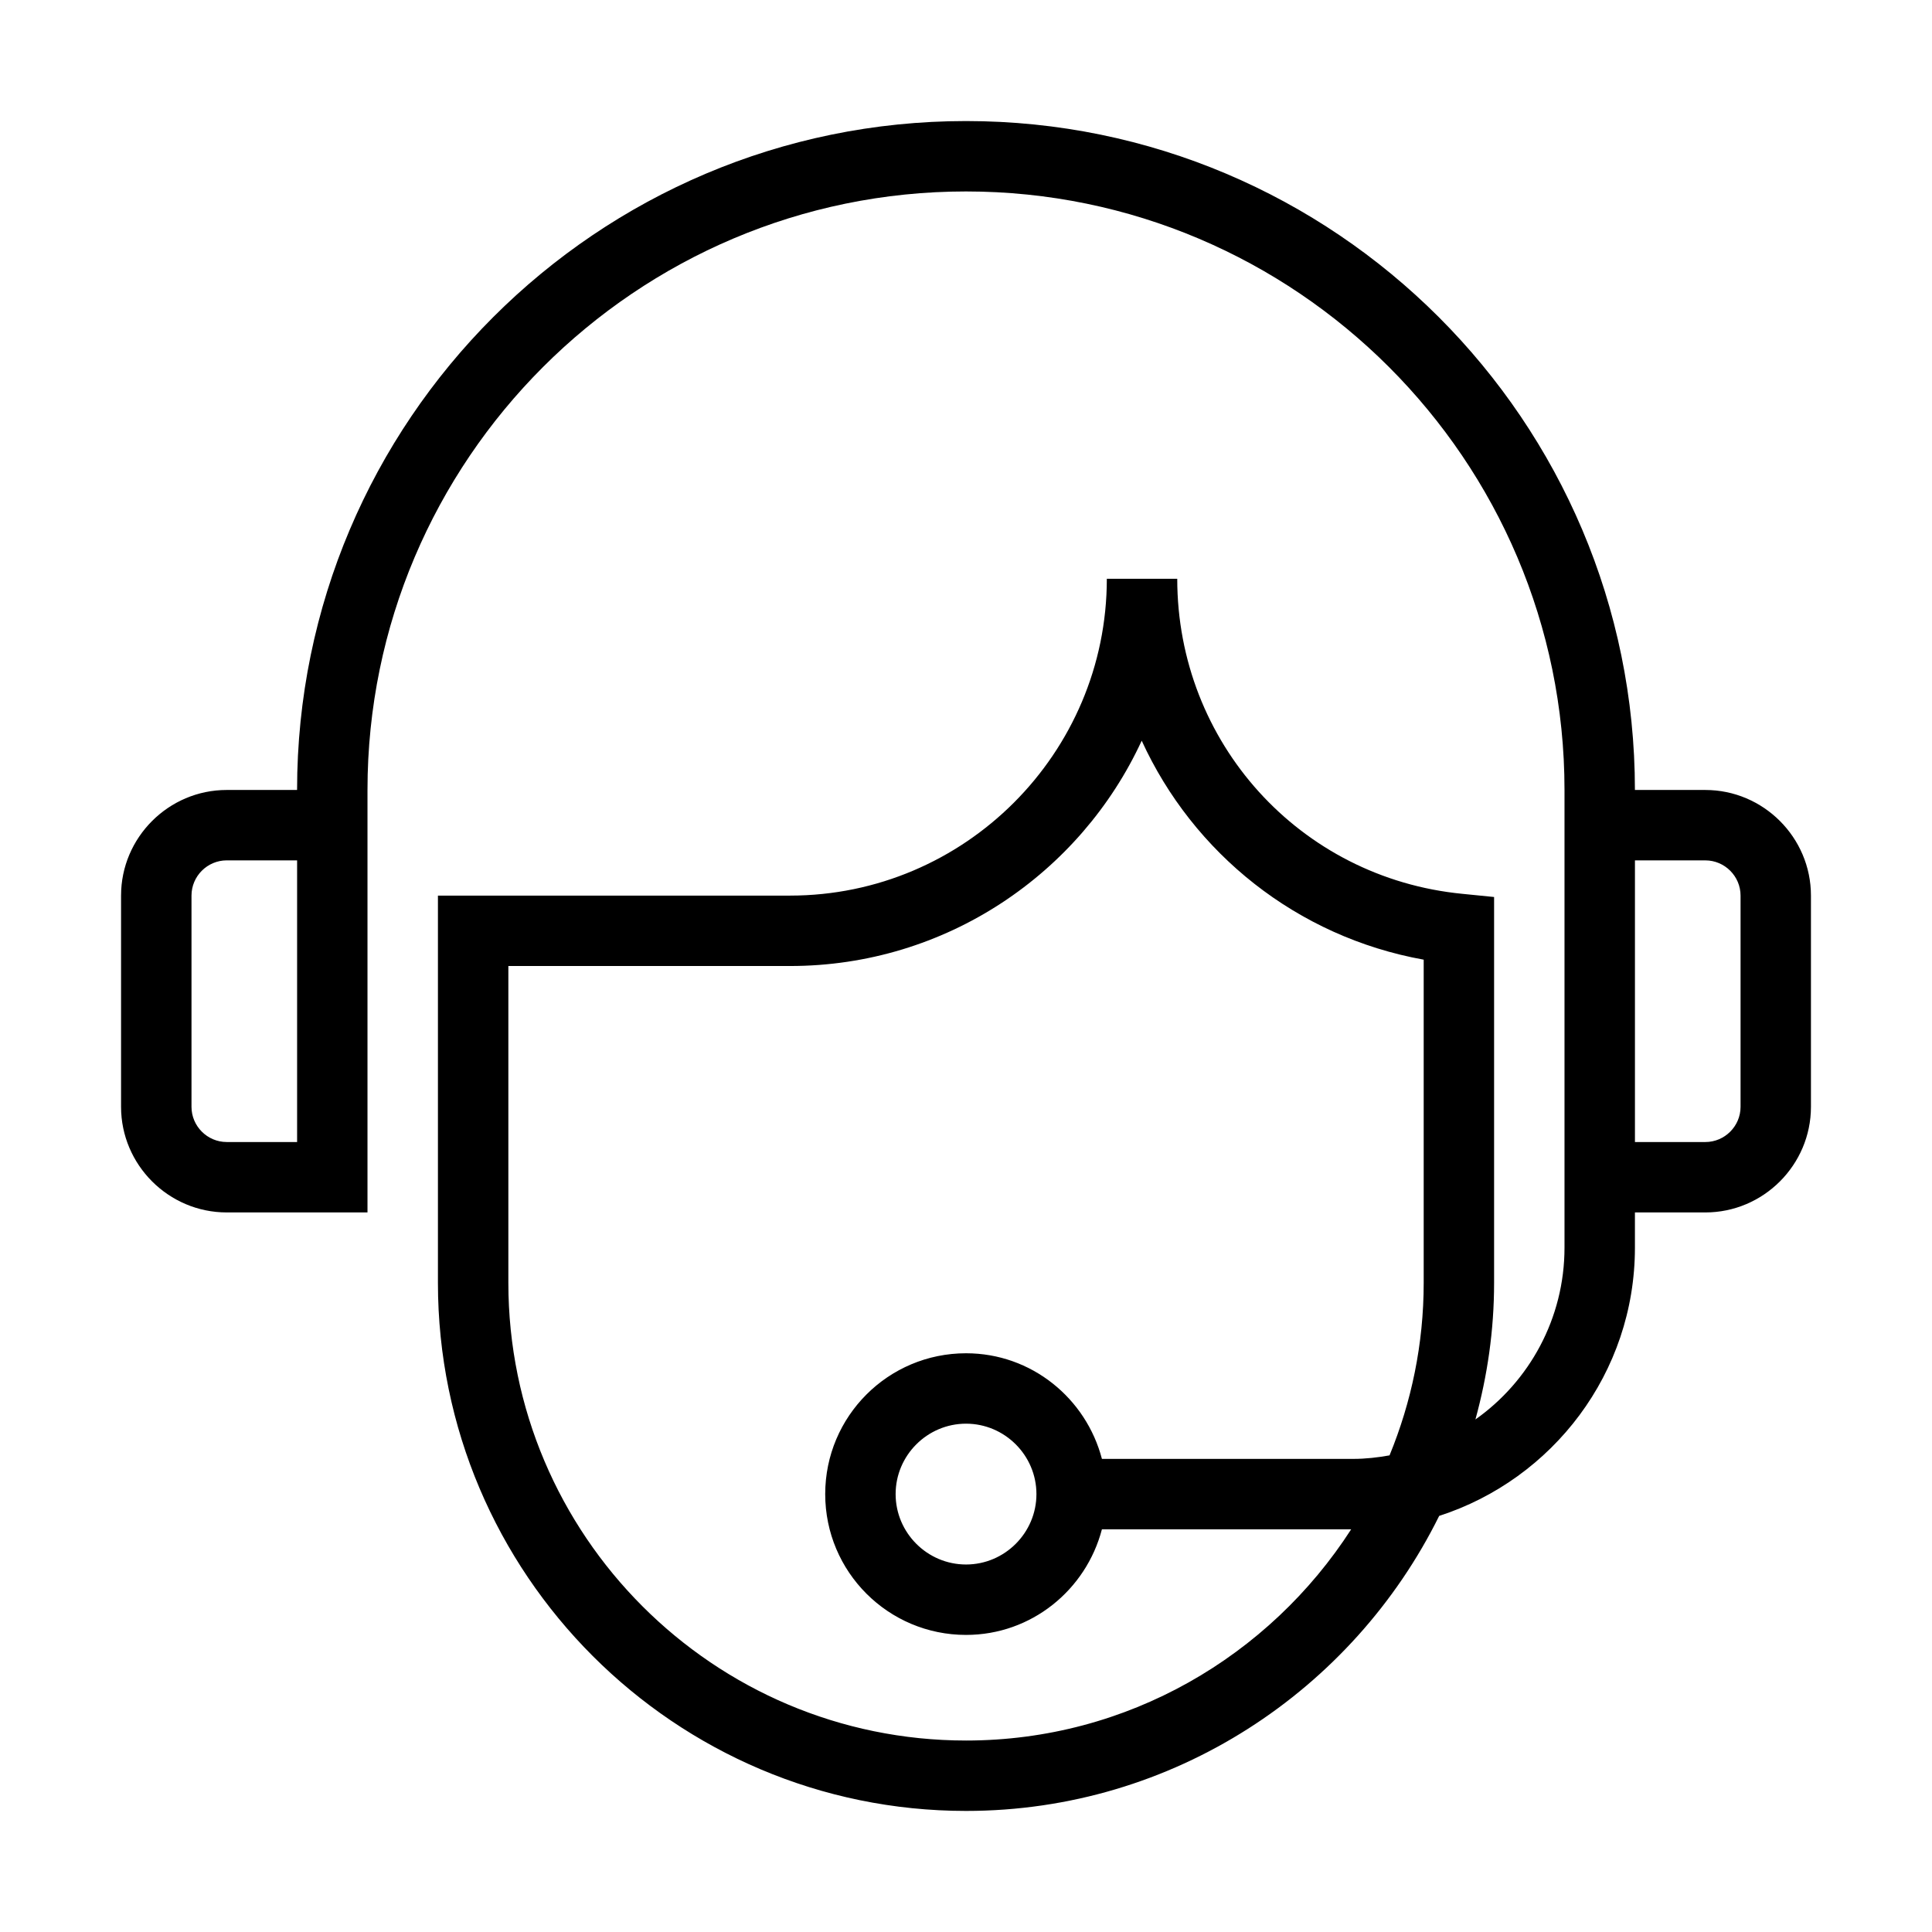
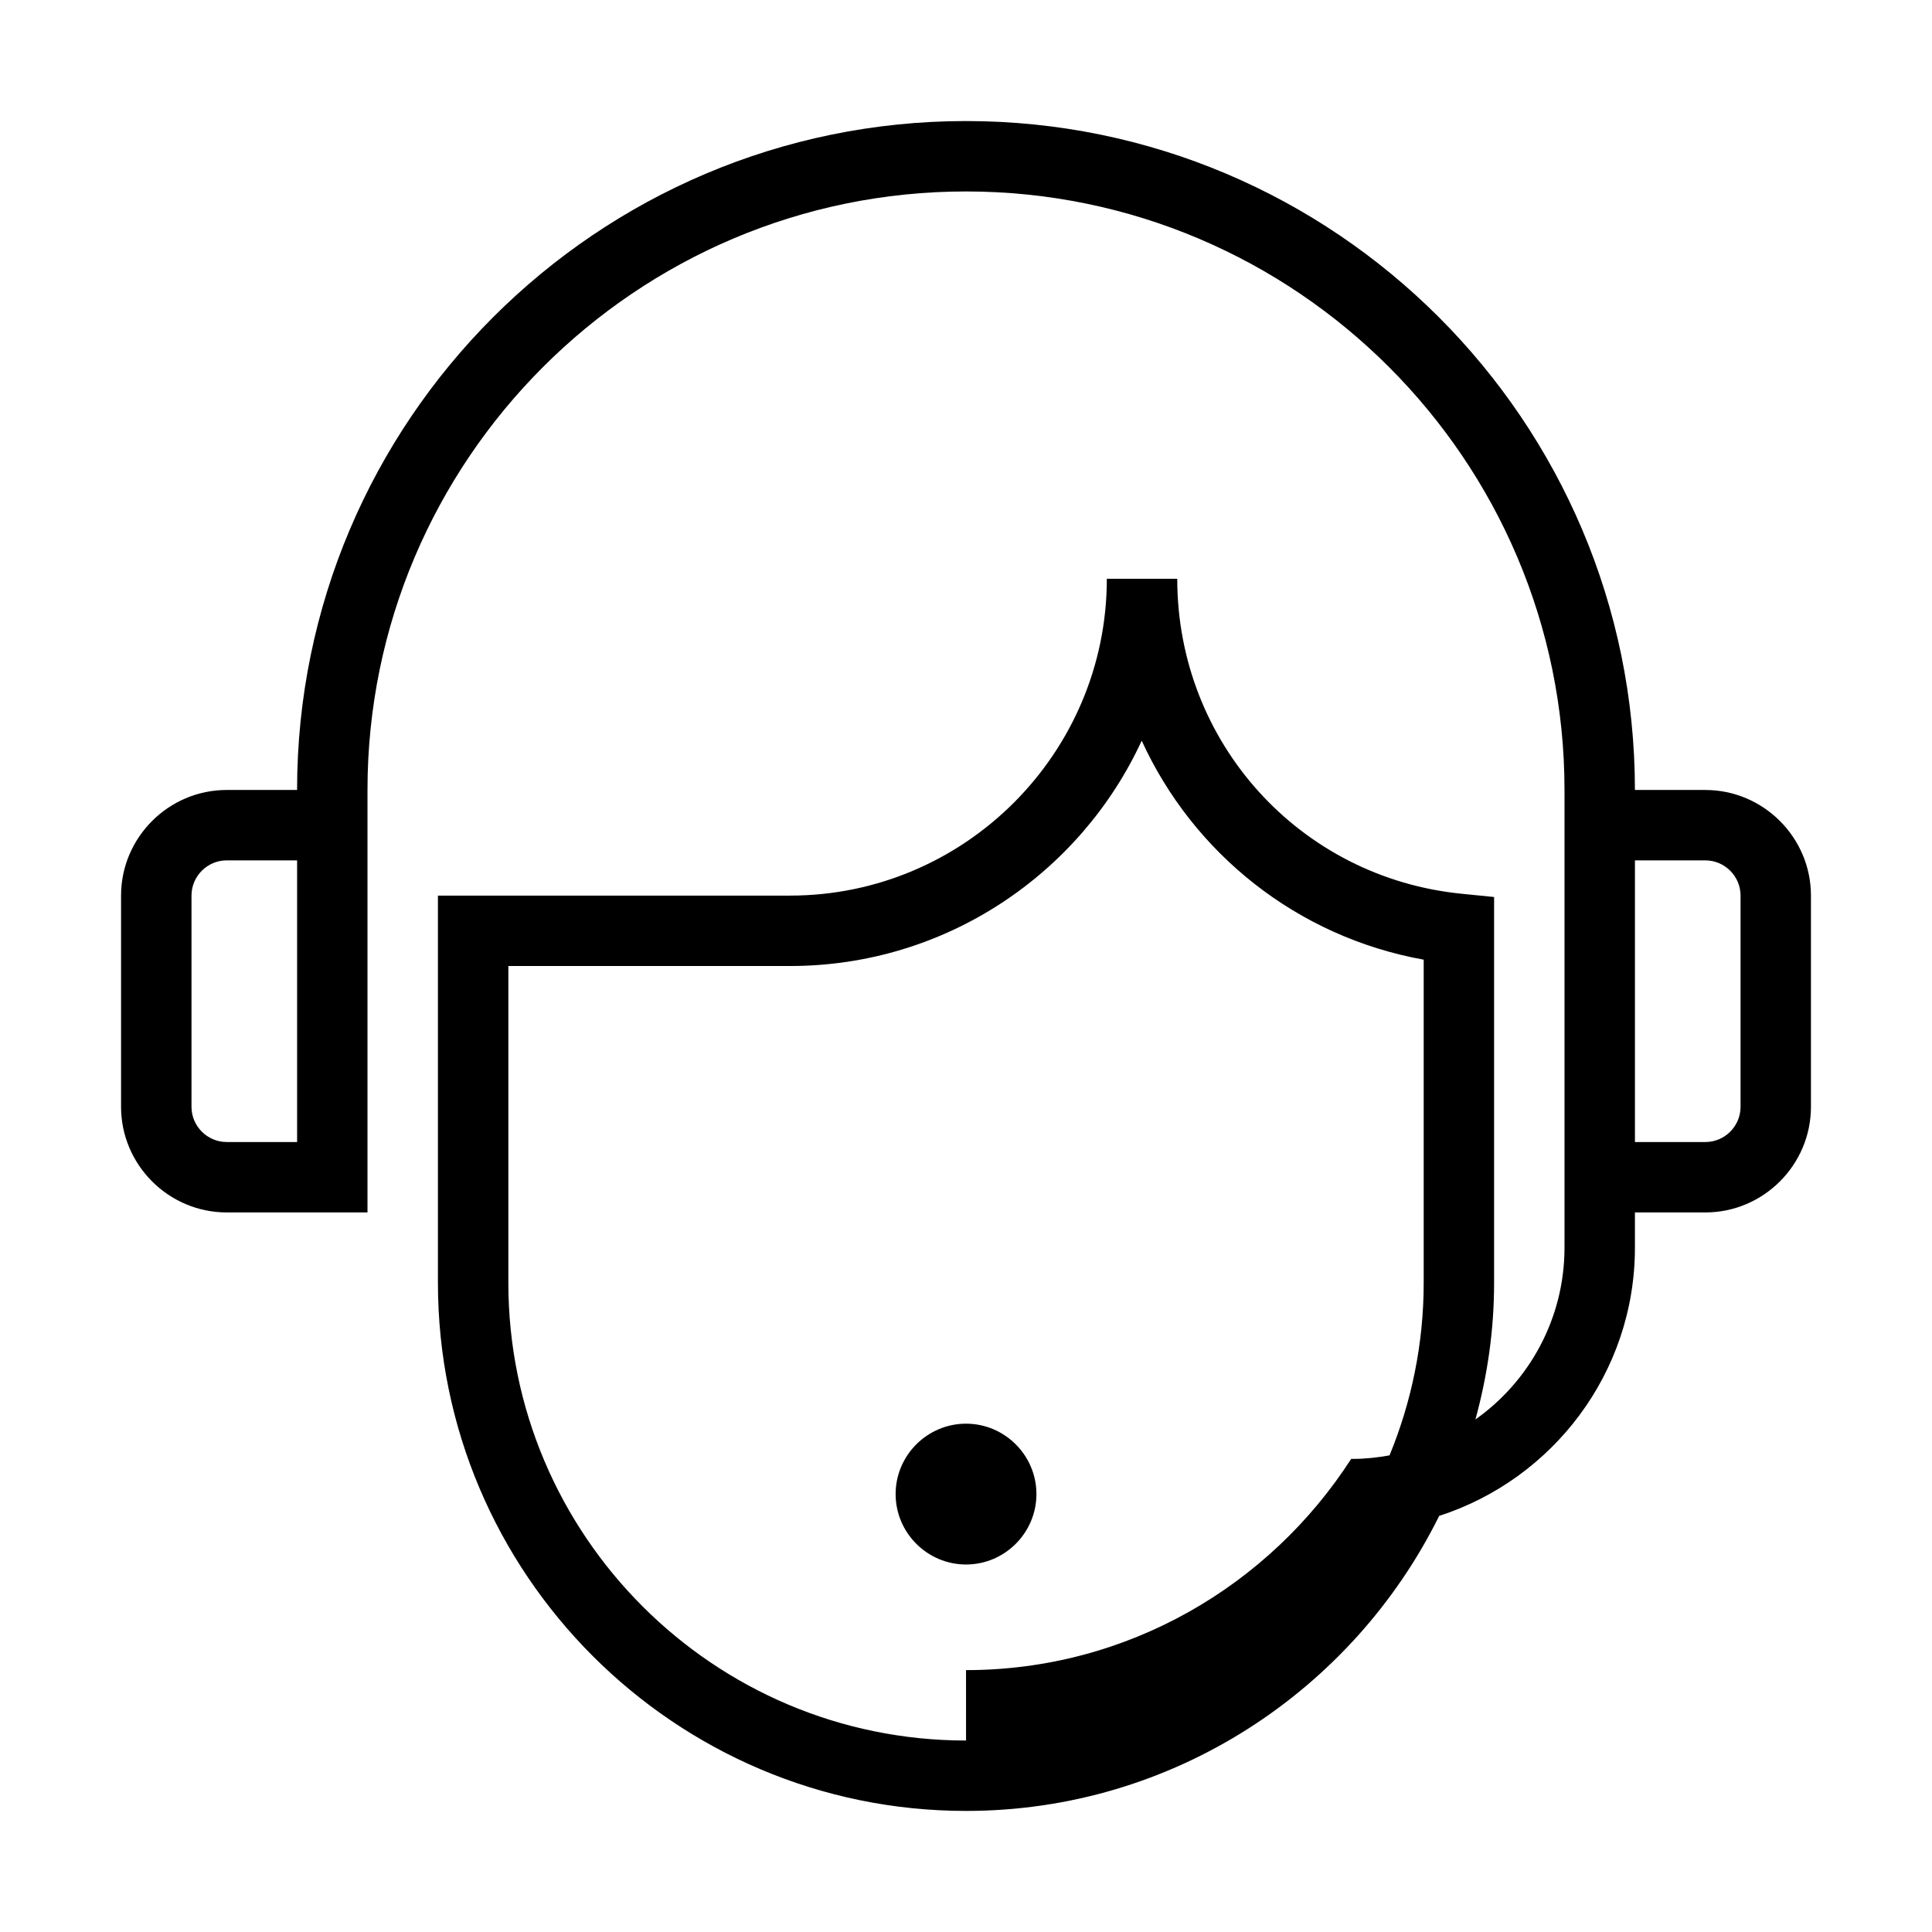
<svg xmlns="http://www.w3.org/2000/svg" fill="#000000" width="800px" height="800px" version="1.1" viewBox="144 144 512 512">
-   <path d="m595.93 353.35h-18.66c0-97.777-79.492-177.27-177.27-177.27-97.777 0-177.27 79.492-177.27 177.27h-18.656c-15.395 0-27.992 12.594-27.992 27.988v55.977c0 15.395 12.598 27.992 27.992 27.992h37.316v-111.96c0-87.422 71.188-158.61 158.61-158.61 87.418 0 158.61 71.188 158.61 158.61v121.29c0 18.754-9.328 35.453-23.605 45.531 3.172-11.57 4.945-23.605 4.945-36.203v-102.25l-8.398-0.84c-43.102-4.199-75.57-40.117-75.57-83.5h-18.66c0 46.273-37.691 83.969-83.965 83.969h-93.301v102.62c0 77.16 62.789 139.95 139.95 139.95 54.953 0 102.54-32 125.39-78.184 30.043-9.703 51.875-37.879 51.875-71.094v-9.328h18.66c15.395 0 27.988-12.598 27.988-27.992v-55.977c0-15.395-12.594-27.988-27.988-27.988zm-391.85 93.297c-5.133 0-9.332-4.199-9.332-9.332v-55.977c0-5.133 4.199-9.332 9.332-9.332h18.656v74.641zm195.93 158.61c-66.895 0-121.29-54.391-121.29-121.29v-83.965h74.641c41.328 0 76.969-24.539 93.203-59.711 13.621 29.762 41.051 51.965 74.73 58.031v85.645c0 16.234-3.266 31.629-9.051 45.719-3.078 0.559-6.344 0.934-9.609 0.934h-66.613c-4.199-16.047-18.66-27.992-36.012-27.992-20.621 0-37.32 16.703-37.32 37.32 0 20.617 16.699 37.32 37.32 37.32 17.352 0 31.812-11.941 36.012-27.988h66.055c-21.645 33.586-59.242 55.977-102.07 55.977zm18.656-65.309c0 10.262-8.395 18.66-18.656 18.66-10.266 0-18.66-8.398-18.66-18.66 0-10.262 8.395-18.66 18.66-18.66 10.262 0 18.656 8.398 18.656 18.66zm186.6-102.63c0 5.133-4.199 9.332-9.328 9.332h-18.66v-74.641h18.66c5.129 0 9.328 4.199 9.328 9.332z" />
+   <path d="m595.93 353.35h-18.66c0-97.777-79.492-177.27-177.27-177.27-97.777 0-177.27 79.492-177.27 177.27h-18.656c-15.395 0-27.992 12.594-27.992 27.988v55.977c0 15.395 12.598 27.992 27.992 27.992h37.316v-111.96c0-87.422 71.188-158.61 158.61-158.61 87.418 0 158.61 71.188 158.61 158.61v121.29c0 18.754-9.328 35.453-23.605 45.531 3.172-11.57 4.945-23.605 4.945-36.203v-102.25l-8.398-0.84c-43.102-4.199-75.57-40.117-75.57-83.5h-18.66c0 46.273-37.691 83.969-83.965 83.969h-93.301v102.62c0 77.16 62.789 139.95 139.95 139.95 54.953 0 102.54-32 125.39-78.184 30.043-9.703 51.875-37.879 51.875-71.094v-9.328h18.66c15.395 0 27.988-12.598 27.988-27.992v-55.977c0-15.395-12.594-27.988-27.988-27.988zm-391.85 93.297c-5.133 0-9.332-4.199-9.332-9.332v-55.977c0-5.133 4.199-9.332 9.332-9.332h18.656v74.641zm195.93 158.61c-66.895 0-121.29-54.391-121.29-121.29v-83.965h74.641c41.328 0 76.969-24.539 93.203-59.711 13.621 29.762 41.051 51.965 74.73 58.031v85.645c0 16.234-3.266 31.629-9.051 45.719-3.078 0.559-6.344 0.934-9.609 0.934h-66.613h66.055c-21.645 33.586-59.242 55.977-102.07 55.977zm18.656-65.309c0 10.262-8.395 18.66-18.656 18.66-10.266 0-18.66-8.398-18.66-18.66 0-10.262 8.395-18.66 18.66-18.66 10.262 0 18.656 8.398 18.656 18.66zm186.6-102.63c0 5.133-4.199 9.332-9.328 9.332h-18.66v-74.641h18.66c5.129 0 9.328 4.199 9.328 9.332z" />
</svg>